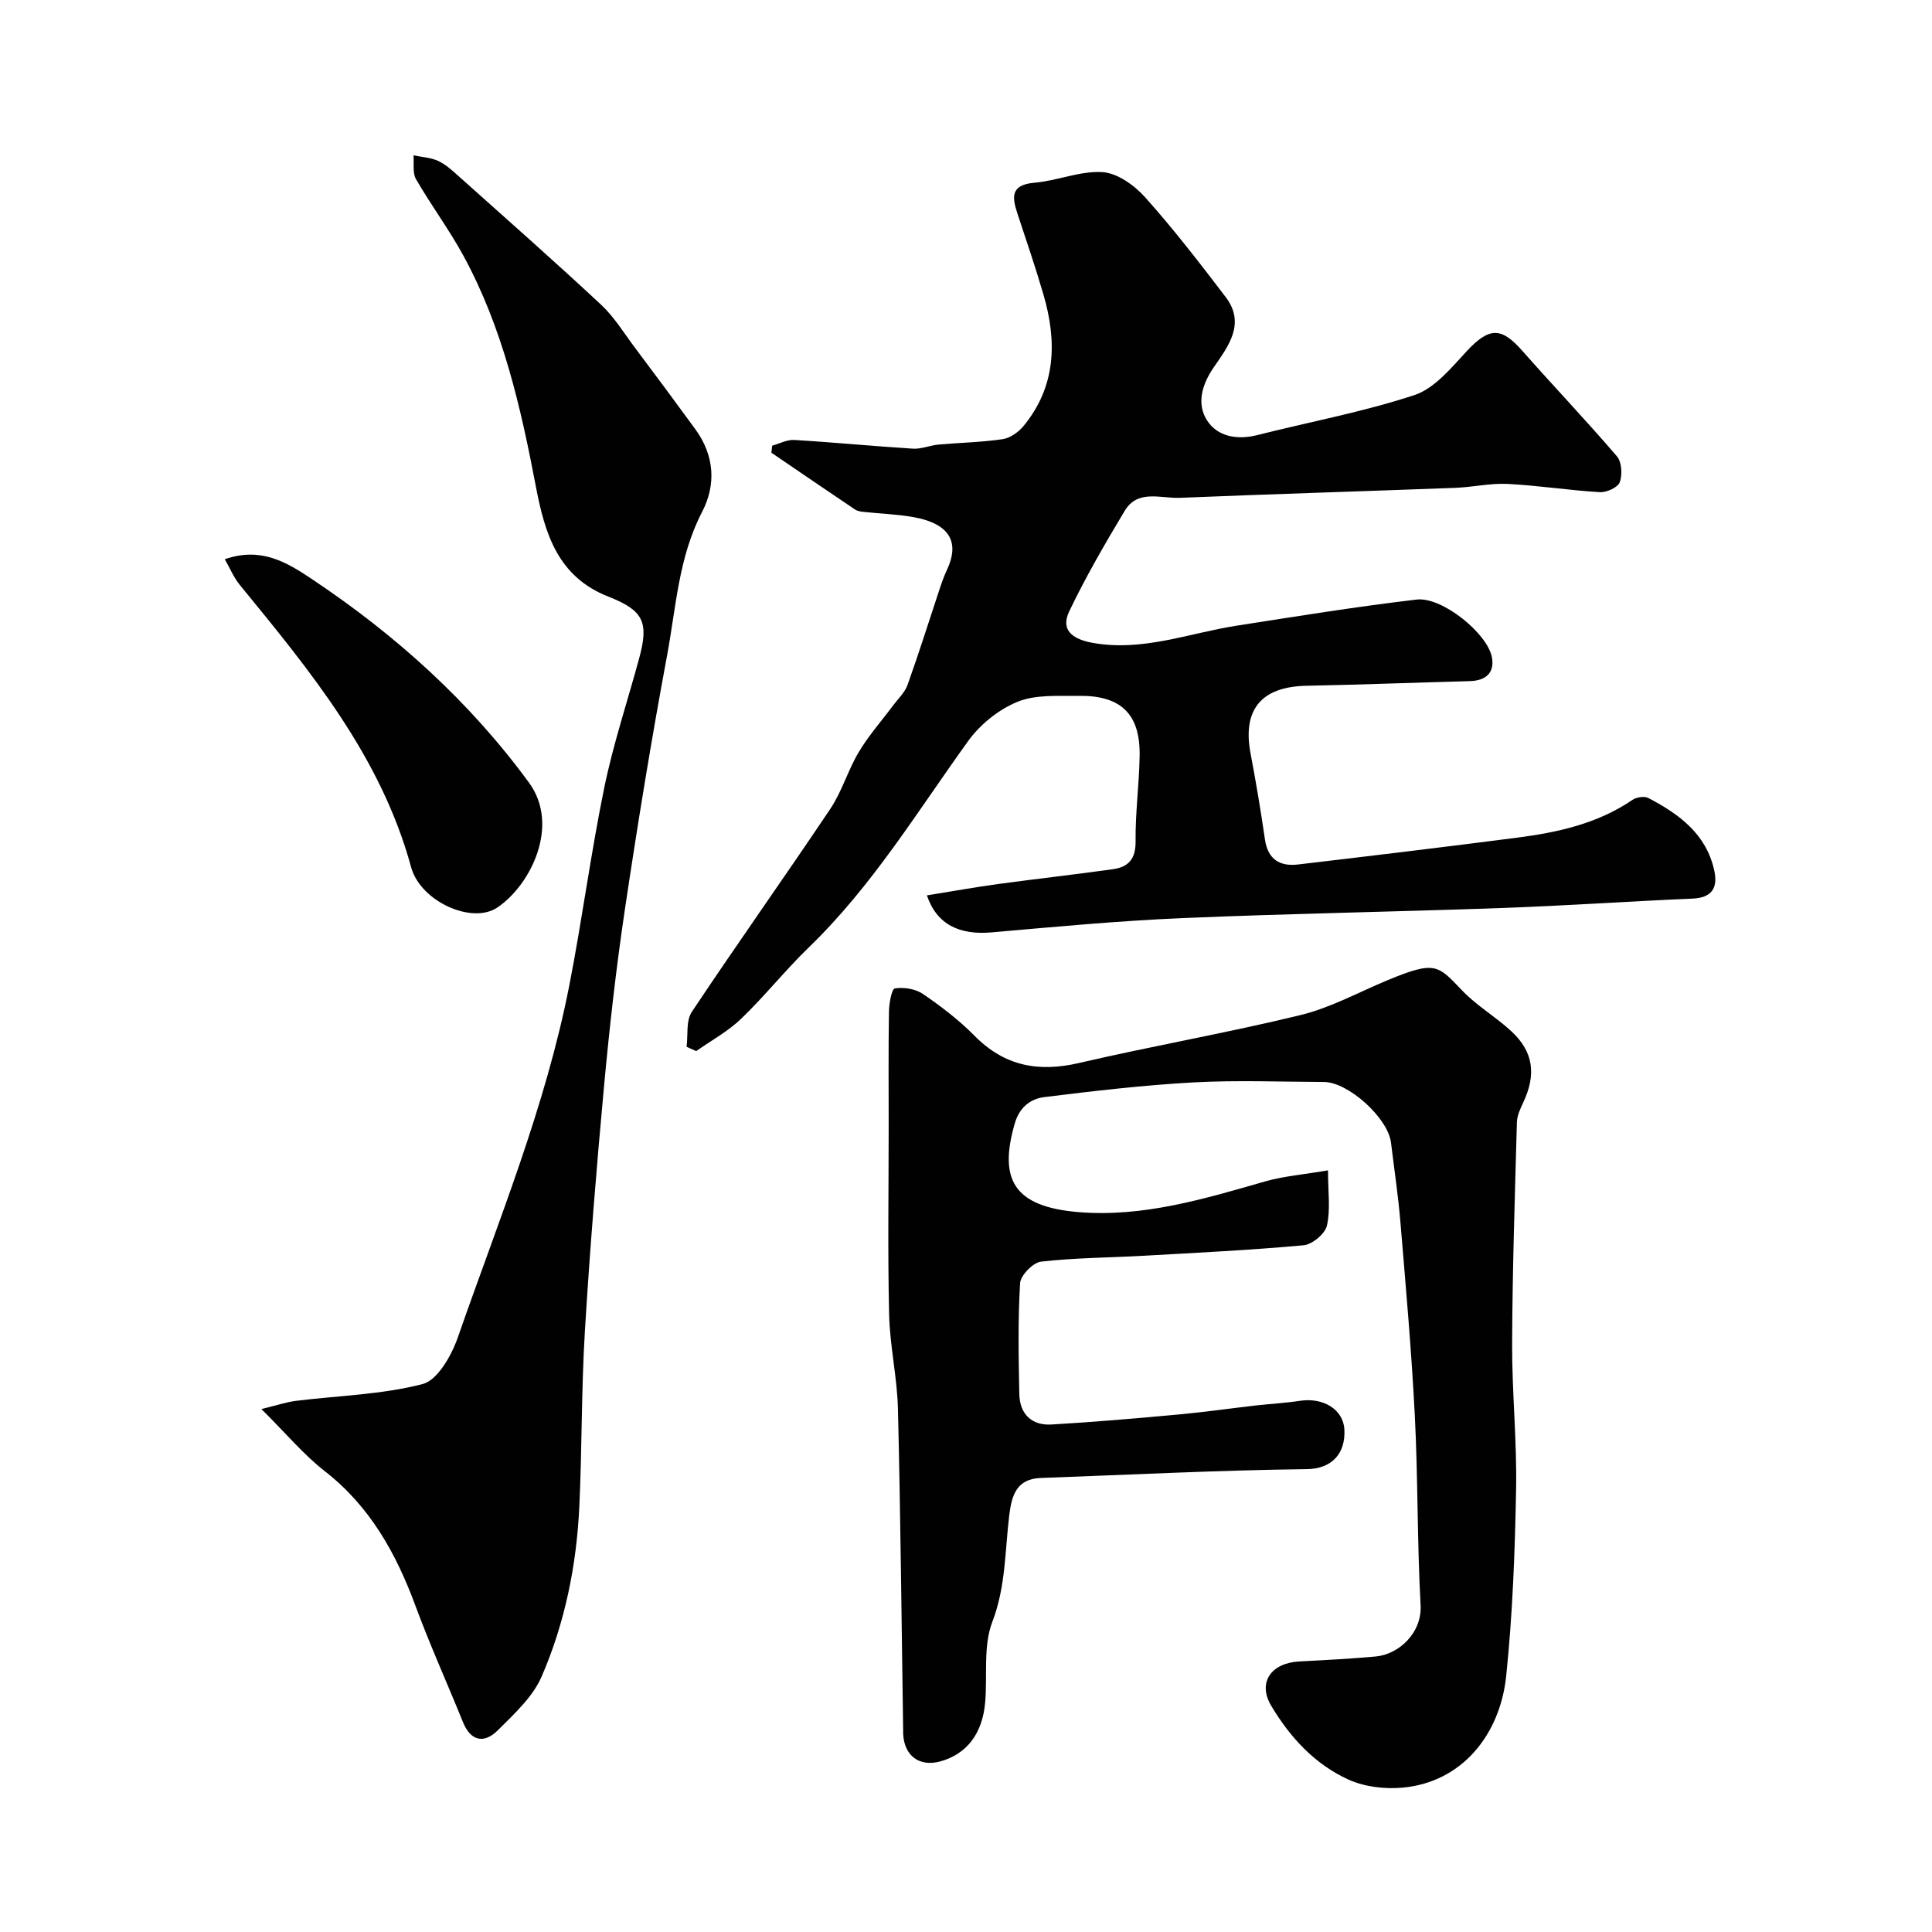
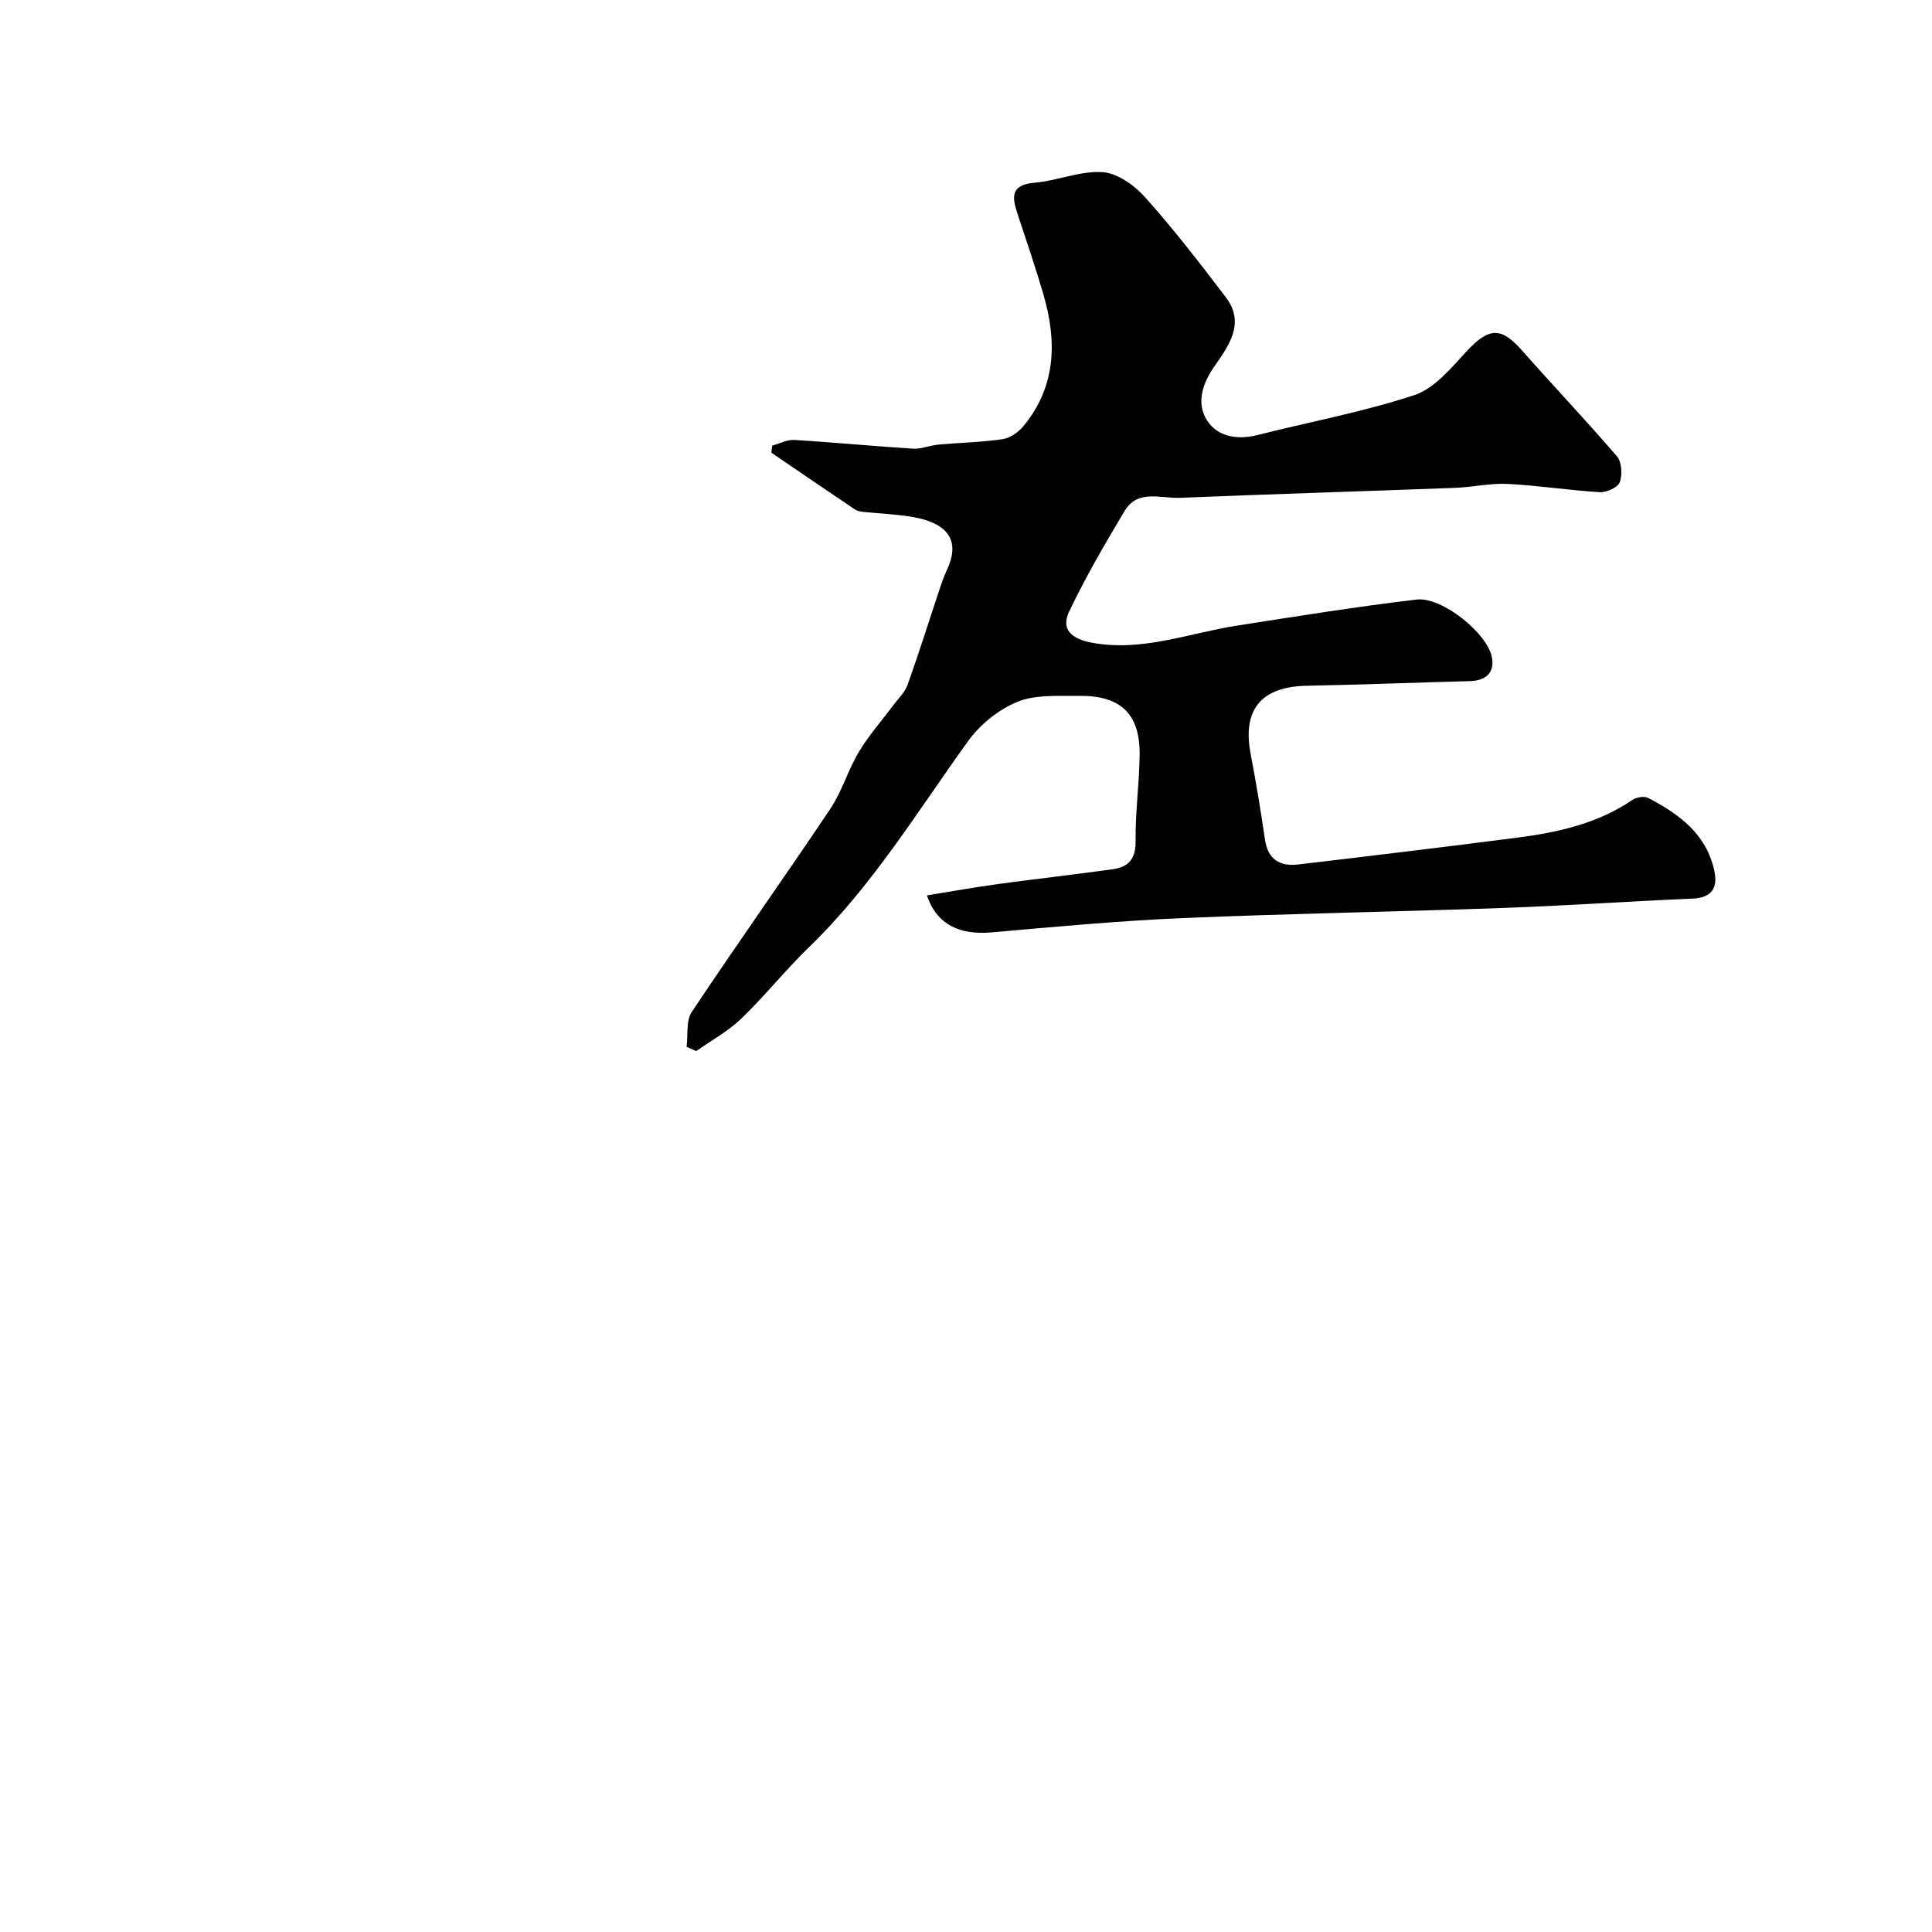
<svg xmlns="http://www.w3.org/2000/svg" enable-background="new 0 0 400 400" viewBox="0 0 400 400">
  <g fill="#010102">
    <path d="m191.9 185.38c5.22-.84 9.96-1.7 14.73-2.35 7.94-1.08 15.91-1.96 23.84-3.08 3.14-.44 4.68-2.12 4.64-5.73-.07-5.93.75-11.86.84-17.79.13-8.59-3.87-12.49-12.63-12.36-4.26.06-8.9-.31-12.66 1.23-3.89 1.59-7.74 4.68-10.21 8.12-10.53 14.6-19.89 30.07-32.99 42.72-4.87 4.71-9.11 10.07-14 14.77-2.73 2.63-6.19 4.5-9.32 6.71-.66-.3-1.33-.59-1.99-.89.32-2.44-.15-5.39 1.08-7.23 9.4-14.12 19.24-27.95 28.68-42.04 2.42-3.61 3.65-8.01 5.9-11.77 2.04-3.42 4.73-6.45 7.12-9.66 1.03-1.39 2.41-2.66 2.97-4.23 2.34-6.54 4.42-13.18 6.61-19.77.46-1.39.95-2.78 1.57-4.1 2.47-5.28 1.02-9.42-6.93-10.86-3.38-.61-6.85-.71-10.28-1.08-.64-.07-1.35-.17-1.86-.51-5.79-3.89-11.54-7.83-17.3-11.75.05-.49.1-.97.16-1.46 1.52-.42 3.07-1.27 4.57-1.18 8.2.49 16.38 1.29 24.57 1.8 1.73.11 3.51-.68 5.28-.84 4.44-.4 8.92-.48 13.32-1.13 1.54-.23 3.25-1.45 4.29-2.7 6.77-8.22 6.96-17.56 4.13-27.25-1.64-5.61-3.52-11.14-5.36-16.69-1.15-3.45-1.5-6.02 3.51-6.45 4.74-.4 9.47-2.5 14.1-2.19 3.08.2 6.61 2.74 8.83 5.23 5.89 6.58 11.3 13.61 16.66 20.64 4.18 5.49.51 10.21-2.45 14.5-2.51 3.64-3.59 7.58-1.44 10.99 2.12 3.36 6.2 4.15 10.39 3.09 10.87-2.75 21.95-4.79 32.56-8.29 4.16-1.37 7.6-5.59 10.79-9.04 4.84-5.22 7.3-4.97 11.64-.04 6.44 7.3 13.17 14.36 19.51 21.76 1 1.17 1.15 3.8.59 5.35-.4 1.09-2.73 2.15-4.13 2.07-6.38-.38-12.72-1.39-19.1-1.71-3.57-.18-7.18.67-10.78.81-19.03.72-38.06 1.29-57.09 2.07-3.93.16-8.7-1.81-11.4 2.69-4.08 6.8-8.08 13.68-11.49 20.82-1.77 3.71.42 5.7 4.77 6.5 10.35 1.9 19.93-1.98 29.83-3.53 12.43-1.94 24.86-3.95 37.35-5.42 5.21-.61 14.62 6.97 15.56 11.94.61 3.24-1.28 4.86-4.58 4.95-11.27.3-22.53.74-33.8.96-9.34.18-13.3 4.92-11.59 13.98 1.12 5.92 2.12 11.86 2.98 17.82.6 4.15 3.08 5.65 6.87 5.2 15.12-1.78 30.24-3.6 45.34-5.55 8.43-1.09 16.67-2.9 23.89-7.83.83-.56 2.45-.81 3.28-.38 6.39 3.34 12.05 7.47 13.67 15.11.75 3.56-.57 5.55-4.56 5.72-13.04.55-26.06 1.46-39.1 1.93-22.19.8-44.4 1.16-66.59 2.11-13.15.56-26.27 1.8-39.39 2.95-6.6.57-11.32-1.56-13.4-7.66z" />
-     <path d="m274.95 242.31c0 4.5.54 8.13-.23 11.46-.39 1.68-3.03 3.88-4.82 4.05-11 1.01-22.05 1.54-33.08 2.17-7.1.4-14.23.41-21.28 1.22-1.66.19-4.24 2.83-4.34 4.46-.46 7.64-.32 15.32-.16 22.98.09 4.1 2.55 6.52 6.64 6.28 8.87-.51 17.73-1.29 26.58-2.1 5.22-.48 10.41-1.23 15.62-1.83 3.09-.35 6.21-.51 9.28-.98 4.76-.72 8.95 1.74 9.18 5.94.27 5.05-2.67 8.15-7.78 8.21-18.37.22-36.73 1.17-55.1 1.83-4.96.18-5.99 3.56-6.49 7.6-.92 7.42-.71 14.86-3.52 22.19-1.92 5.01-1 11.07-1.48 16.65-.56 6.51-3.83 10.73-9.29 12.24-4.31 1.19-7.47-1.14-7.69-5.69-.01-.17 0-.33 0-.5-.33-22.26-.54-44.53-1.08-66.79-.16-6.54-1.68-13.06-1.83-19.6-.3-13.02-.09-26.05-.09-39.07 0-7.87-.07-15.73.06-23.6.03-1.69.56-4.69 1.23-4.79 1.86-.29 4.26.09 5.81 1.15 3.77 2.58 7.47 5.41 10.68 8.66 6.2 6.28 13.22 7.59 21.64 5.63 15.23-3.54 30.65-6.22 45.84-9.92 6.25-1.52 12.08-4.75 18.08-7.24 9.91-4.1 10.36-3.1 15.41 2.17 3.03 3.17 6.98 5.45 10.21 8.46 4.54 4.23 5.13 8.9 2.45 14.64-.61 1.31-1.3 2.75-1.34 4.14-.42 15.26-.93 30.53-.99 45.79-.04 10.1 1.01 20.21.82 30.3-.24 12.88-.72 25.79-2.05 38.59-1.27 12.17-9.18 21.98-21.42 23.1-3.68.34-7.87-.15-11.2-1.65-6.98-3.15-12.16-8.79-16.03-15.3-2.88-4.84-.01-8.88 5.86-9.18 5.26-.27 10.52-.55 15.77-1.02 4.81-.44 9.62-4.91 9.3-10.63-.72-13.08-.53-26.2-1.2-39.29-.68-13.32-1.86-26.61-2.97-39.9-.46-5.54-1.29-11.06-1.96-16.58-.62-5.08-8.82-12.53-13.9-12.55-9-.03-18.02-.4-26.99.09-10.32.57-20.61 1.77-30.87 3.04-2.85.35-5.15 2.08-6.12 5.42-3.34 11.49-.4 17.29 13.26 18.4 13.34 1.08 25.94-2.74 38.56-6.36 3.9-1.11 8.02-1.43 13.02-2.29z" />
-     <path d="m54.12 291.73c3.1-.75 5.11-1.44 7.17-1.7 8.77-1.09 17.75-1.28 26.22-3.48 3.1-.81 5.98-5.93 7.28-9.66 8.38-24.07 18.16-47.73 23.08-72.88 2.66-13.6 4.45-27.38 7.24-40.95 1.86-9.06 4.82-17.89 7.24-26.83 2-7.4.91-9.84-6.38-12.7-10.48-4.11-13.16-13.01-15.03-22.83-3.14-16.5-6.88-32.88-15.02-47.8-2.96-5.43-6.7-10.44-9.79-15.8-.76-1.31-.38-3.27-.52-4.94 1.72.36 3.58.45 5.13 1.17 1.59.74 2.97 2.03 4.3 3.22 9.84 8.8 19.74 17.52 29.39 26.52 2.72 2.53 4.72 5.84 6.97 8.84 4.22 5.62 8.41 11.26 12.55 16.94 3.95 5.41 4.37 11.44 1.41 17.14-4.89 9.4-5.39 19.76-7.26 29.78-3.26 17.48-6.12 35.04-8.74 52.63-1.81 12.14-3.18 24.37-4.31 36.59-1.56 16.87-2.93 33.77-3.96 50.69-.73 12.07-.58 24.19-1.15 36.28-.57 12.13-2.98 24.01-7.79 35.13-1.84 4.25-5.69 7.77-9.09 11.15-2.78 2.76-5.57 2.36-7.22-1.72-3.23-7.99-6.79-15.86-9.78-23.94-4.03-10.92-9.43-20.7-18.87-28.03-4.29-3.35-7.86-7.65-13.07-12.82z" />
-     <path d="m46.54 115.78c7.45-2.59 12.74.57 17.99 4.08 17.34 11.57 32.66 25.33 45 42.19 6.45 8.82.37 21.2-6.59 25.86-5.25 3.51-15.89-1.28-17.82-8.36-6.26-22.95-20.92-40.66-35.5-58.48-1.25-1.54-2.03-3.46-3.08-5.29z" />
  </g>
</svg>